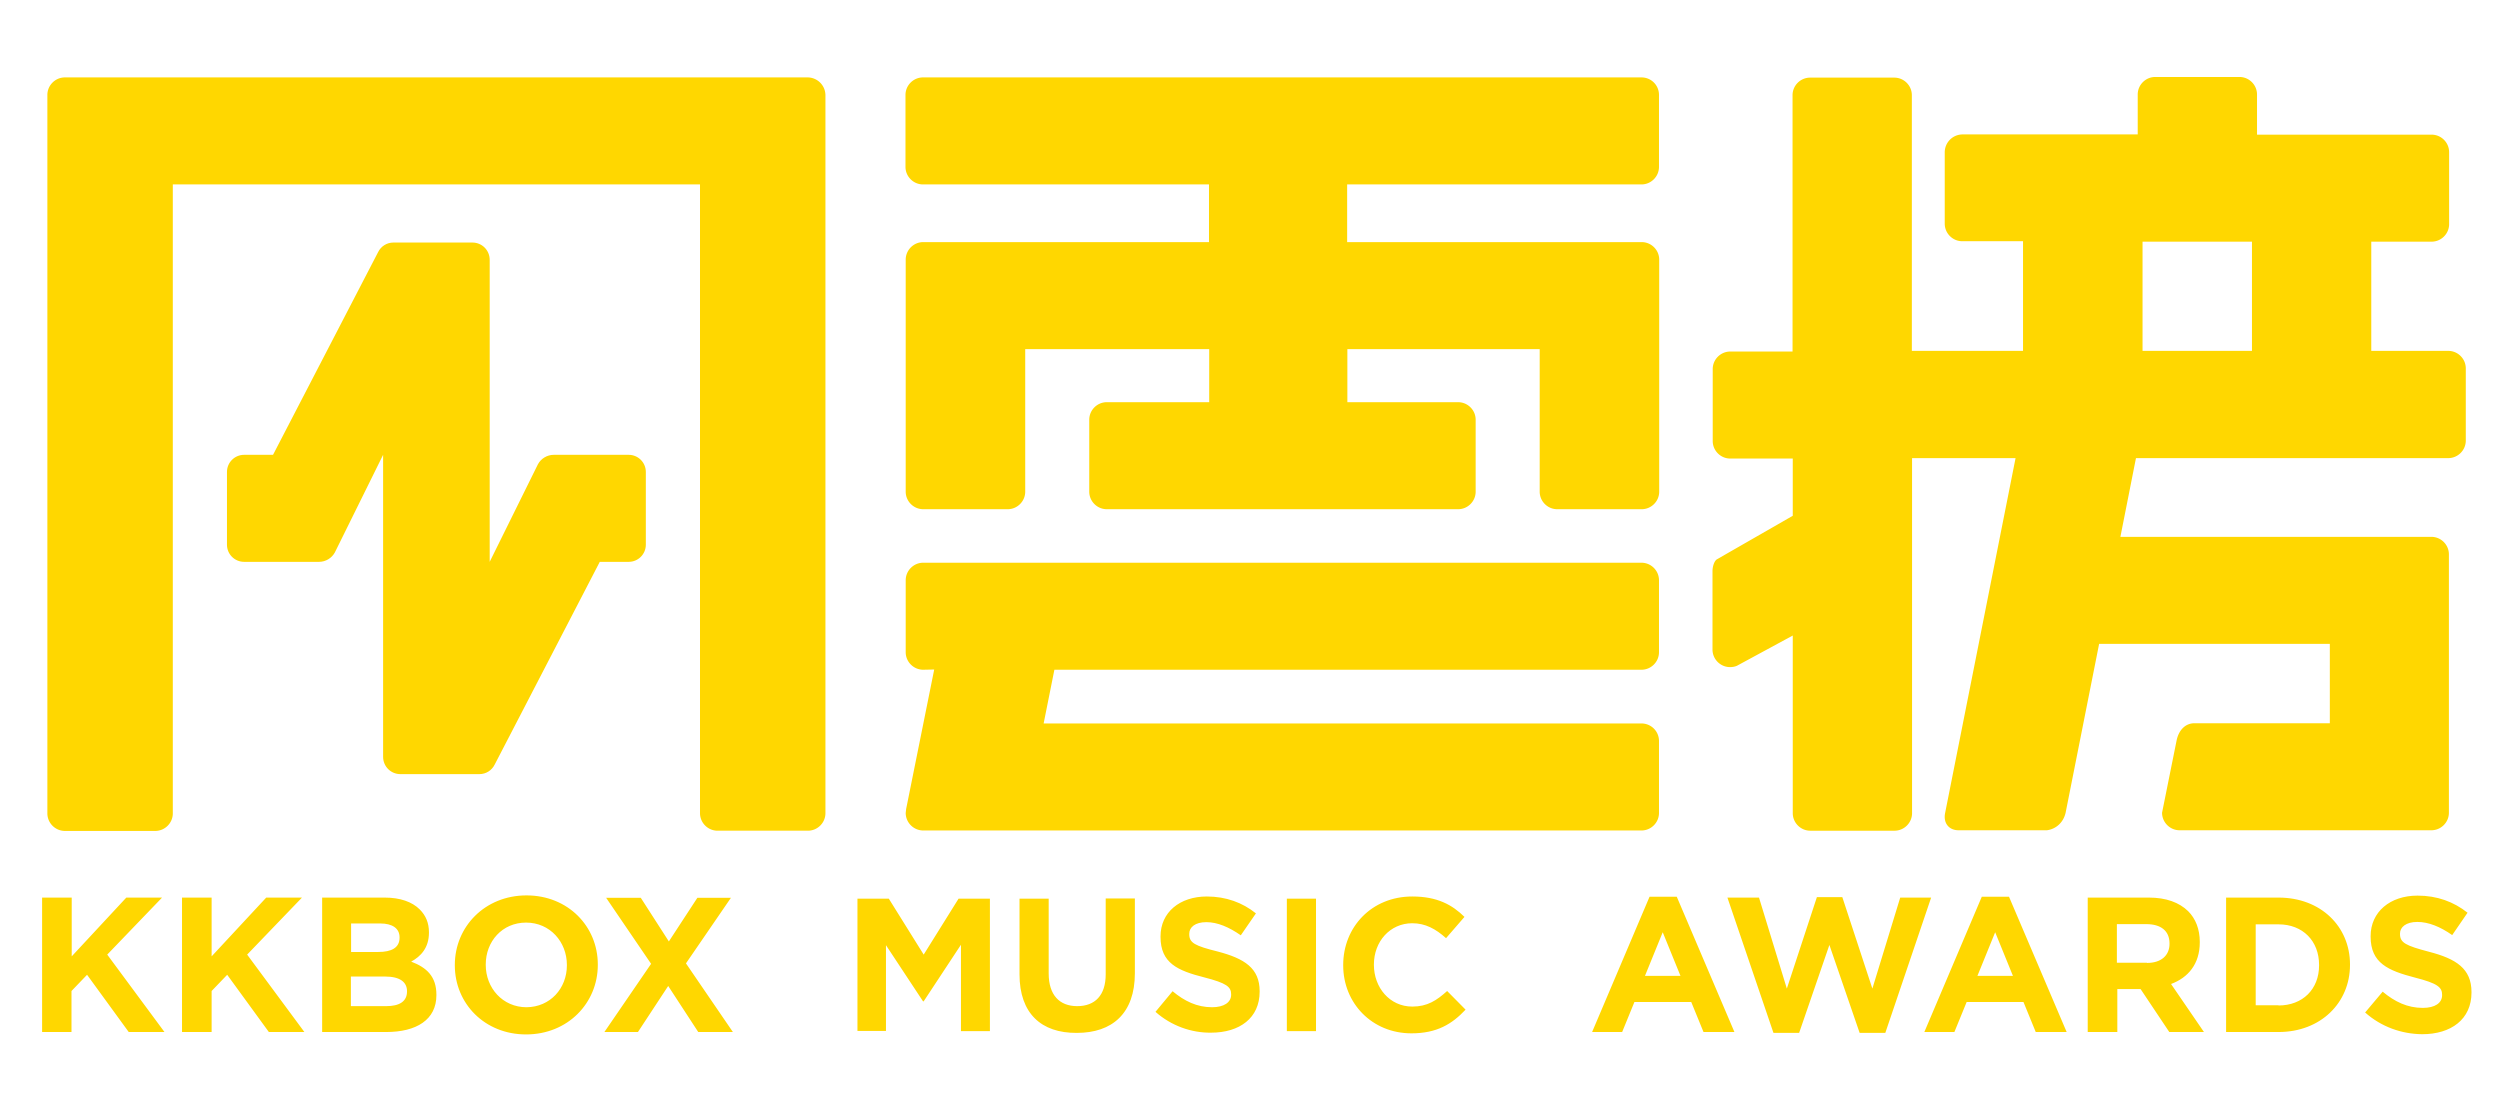
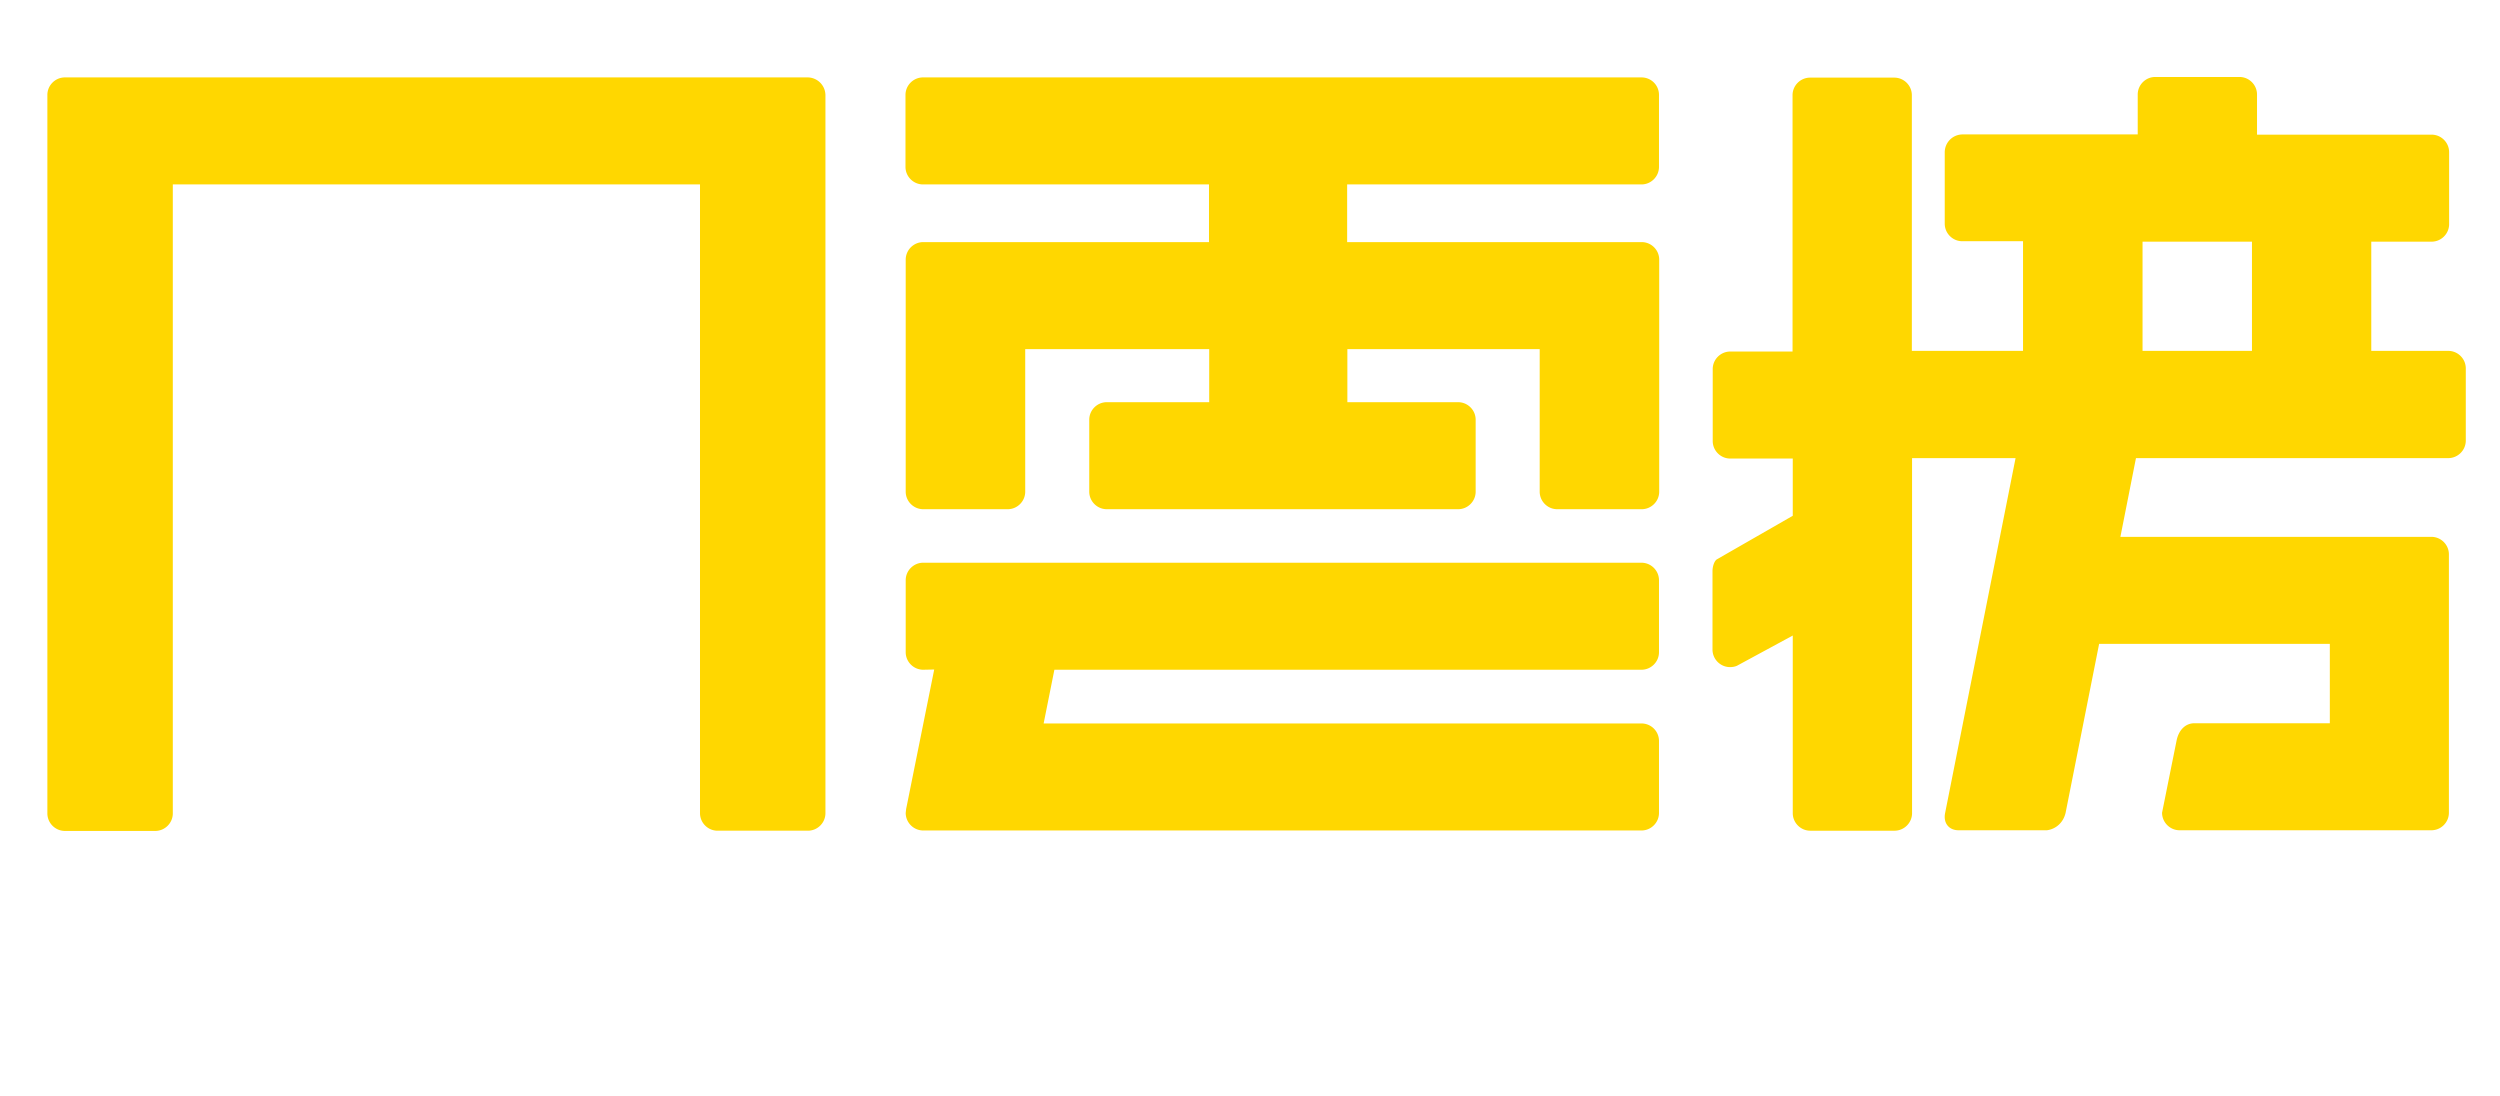
<svg xmlns="http://www.w3.org/2000/svg" version="1.1" id="圖層_1" x="0" y="0" viewBox="0 0 114 50" style="enable-background:new 0 0 114 50" xml:space="preserve">
  <style>.st0{fill:gold}</style>
  <path class="st0" d="M74.85 3.53H42.09c-.44 0-.8.36-.8.8v3.28c0 .44.36.8.8.8h13.04v2.63H42.1c-.44 0-.8.36-.8.8v10.58c0 .44.36.8.8.8h3.85c.44 0 .8-.36.8-.8v-6.5h8.39v2.42h-4.67c-.44 0-.8.36-.8.8v3.28c0 .44.36.8.8.8h16.02c.44 0 .8-.36.8-.8v-3.28c0-.44-.36-.8-.8-.8h-5.05v-2.42h8.77v6.5c0 .44.36.8.8.8h3.85c.44 0 .8-.36.8-.8V11.84c0-.44-.36-.8-.8-.8H61.43V8.41h13.42c.44 0 .8-.36.8-.8V4.33c0-.44-.35-.8-.8-.8zM74.85 25.66H42.1c-.44 0-.8.36-.8.8v3.28c0 .44.36.8.8.8l.5-.01-1.28 6.36-.02.18c0 .44.36.8.8.8h32.75c.44 0 .8-.36.8-.8v-3.3a.798.798 0 0 0-.8-.78H47.59l.49-2.45h26.77c.44 0 .8-.36.8-.8v-3.28c0-.44-.36-.8-.8-.8zM110.88 11.02c.44 0 .8-.36.8-.8V6.94c0-.44-.36-.8-.8-.8h-7.96V4.31c0-.44-.36-.8-.8-.8h-3.84c-.44 0-.8.36-.8.8v1.82h-8c-.44.01-.79.36-.8.8v3.27c0 .44.36.8.8.8h2.77v5h-5.07V4.34c0-.44-.36-.8-.8-.8h-3.84c-.44 0-.8.36-.8.8v11.69H78.9c-.44 0-.8.36-.8.8v3.28c0 .44.36.8.8.8h2.85v2.61L78.3 25.5c-.13.07-.21.34-.21.54v3.58c0 .44.36.8.8.8.23 0 .35-.08.35-.08l2.51-1.36v8.1c0 .44.36.8.8.8h3.84c.44 0 .8-.36.8-.8V20.89h4.72L88.7 37.06c-.1.47.17.8.61.8h4.03c.39-.05.74-.33.85-.79l1.53-7.71h10.52v3.62h-6.17c-.44 0-.73.34-.82.8l-.66 3.28c0 .44.36.8.8.8h11.48c.44 0 .8-.36.8-.8V25.28c0-.44-.36-.8-.8-.8H96.69l.71-3.59h14.24c.44 0 .8-.36.8-.8V16.8c0-.44-.36-.8-.8-.8h-3.51v-4.98h2.75zM102.7 16h-5v-4.98h4.99V16zM36.83 3.53H2.96c-.44 0-.8.36-.8.8v32.76c0 .44.36.8.8.8h4.12c.44 0 .8-.36.8-.8V8.41h24.04v28.67c0 .44.36.8.8.8h4.12c.44 0 .8-.36.8-.8V4.33a.818.818 0 0 0-.81-.8z" />
-   <path class="st0" d="M28.67 20.74h-3.42c-.3 0-.58.17-.72.43l-2.2 4.45V11.85c0-.44-.35-.79-.79-.79h-3.6c-.3 0-.57.17-.7.44l-4.79 9.24h-1.32c-.43 0-.78.35-.78.78v3.32c0 .43.35.78.78.78h3.42c.3 0 .58-.17.72-.43l2.2-4.45v13.77c0 .44.35.79.79.79h3.6c.3 0 .57-.17.7-.44l4.79-9.24h1.32c.43 0 .78-.35.78-.78v-3.32c0-.43-.35-.78-.78-.78zM39.1 40.98h1.43l1.59 2.55 1.59-2.55h1.43v6.04h-1.32v-3.94l-1.7 2.58h-.03L40.4 43.1v3.91h-1.3v-6.03zM46.49 44.43v-3.45h1.33v3.41c0 .98.49 1.49 1.3 1.49s1.3-.49 1.3-1.45v-3.46h1.33v3.41c0 1.83-1.03 2.72-2.65 2.72-1.62.01-2.61-.89-2.61-2.67zM52.69 46.14l.78-.94c.54.45 1.11.73 1.8.73.54 0 .87-.22.87-.57v-.02c0-.34-.21-.51-1.22-.77-1.22-.31-2-.65-2-1.85v-.02c0-1.1.88-1.82 2.11-1.82.88 0 1.63.28 2.24.77l-.69 1c-.53-.37-1.06-.6-1.57-.6s-.78.23-.78.53v.02c0 .4.26.53 1.3.79 1.22.32 1.91.76 1.91 1.81v.02c0 1.2-.91 1.87-2.22 1.87-.89.01-1.81-.31-2.53-.95zM58.68 40.98h1.33v6.04h-1.33v-6.04zM61.25 44.02V44c0-1.72 1.29-3.12 3.15-3.12 1.14 0 1.82.38 2.38.93l-.84.97c-.47-.42-.94-.68-1.54-.68-1.02 0-1.75.84-1.75 1.88V44c0 1.03.72 1.9 1.75 1.9.69 0 1.11-.28 1.59-.71l.84.85c-.62.66-1.31 1.08-2.47 1.08-1.79 0-3.11-1.37-3.11-3.1zM1.92 40.93h1.35v2.68l2.49-2.68h1.63l-2.5 2.6 2.61 3.53H5.87l-1.9-2.61-.71.74v1.87H1.92v-6.13zM8.3 40.93h1.35v2.68l2.49-2.68h1.63l-2.5 2.6 2.61 3.53h-1.62l-1.9-2.61-.71.74v1.87H8.3v-6.13zM14.69 40.93h2.85c.7 0 1.25.19 1.6.54.28.28.42.62.42 1.04v.02c0 .69-.37 1.08-.81 1.32.71.27 1.15.68 1.15 1.51v.02c0 1.12-.91 1.68-2.29 1.68h-2.92v-6.13zm2.56 2.48c.6 0 .97-.19.97-.65v-.02c0-.4-.32-.63-.88-.63h-1.33v1.3h1.24zm.36 2.47c.6 0 .95-.21.95-.67v-.01c0-.41-.31-.67-1-.67H16v1.35h1.61zM20.74 44.02V44c0-1.74 1.37-3.17 3.27-3.17 1.89 0 3.25 1.41 3.25 3.15V44c0 1.74-1.37 3.17-3.27 3.17-1.89 0-3.25-1.41-3.25-3.15zm5.11 0V44c0-1.05-.77-1.93-1.86-1.93s-1.84.86-1.84 1.91V44c0 1.05.77 1.93 1.86 1.93 1.08-.01 1.84-.86 1.84-1.91zM29.69 43.95l-2.05-3.01h1.58l1.28 1.99 1.3-1.99h1.53l-2.05 2.99 2.14 3.13h-1.58l-1.37-2.1-1.38 2.1h-1.53l2.13-3.11zM75.22 40.89h1.24l2.63 6.17h-1.41l-.56-1.37h-2.59l-.56 1.37H72.6l2.62-6.17zm1.41 3.61-.81-1.99-.81 1.99h1.62zM78.77 40.93h1.44l1.27 4.15 1.37-4.17h1.16l1.37 4.17 1.27-4.15h1.41l-2.09 6.17H84.8l-1.38-4.01-1.38 4.01h-1.17l-2.1-6.17zM90.37 40.89h1.24l2.63 6.17h-1.41l-.56-1.37h-2.59l-.56 1.37h-1.37l2.62-6.17zm1.42 3.61-.81-1.99-.81 1.99h1.62zM95.19 40.93h2.8c.78 0 1.38.22 1.79.62.34.34.53.82.53 1.4v.02c0 .99-.53 1.61-1.31 1.9l1.5 2.19h-1.58l-1.31-1.96h-1.06v1.96H95.2v-6.13zm2.71 2.98c.66 0 1.03-.35 1.03-.87v-.02c0-.58-.4-.88-1.06-.88h-1.34v1.76h1.37zM101.51 40.93h2.39c1.93 0 3.26 1.32 3.26 3.05V44c0 1.72-1.33 3.06-3.26 3.06h-2.39v-6.13zm2.39 4.92c1.1 0 1.85-.74 1.85-1.83V44c0-1.09-.74-1.85-1.85-1.85h-1.04v3.69h1.04zM107.85 46.17l.8-.95c.55.46 1.13.74 1.83.74.55 0 .88-.22.88-.58v-.02c0-.34-.21-.52-1.23-.78-1.23-.32-2.03-.66-2.03-1.87v-.02c0-1.11.89-1.85 2.14-1.85.89 0 1.65.28 2.28.78l-.7 1.02c-.54-.38-1.08-.6-1.59-.6-.52 0-.79.24-.79.53v.02c0 .4.26.53 1.32.81 1.24.32 1.94.77 1.94 1.84v.02c0 1.22-.93 1.9-2.25 1.9-.93-.01-1.86-.33-2.6-.99z" />
</svg>